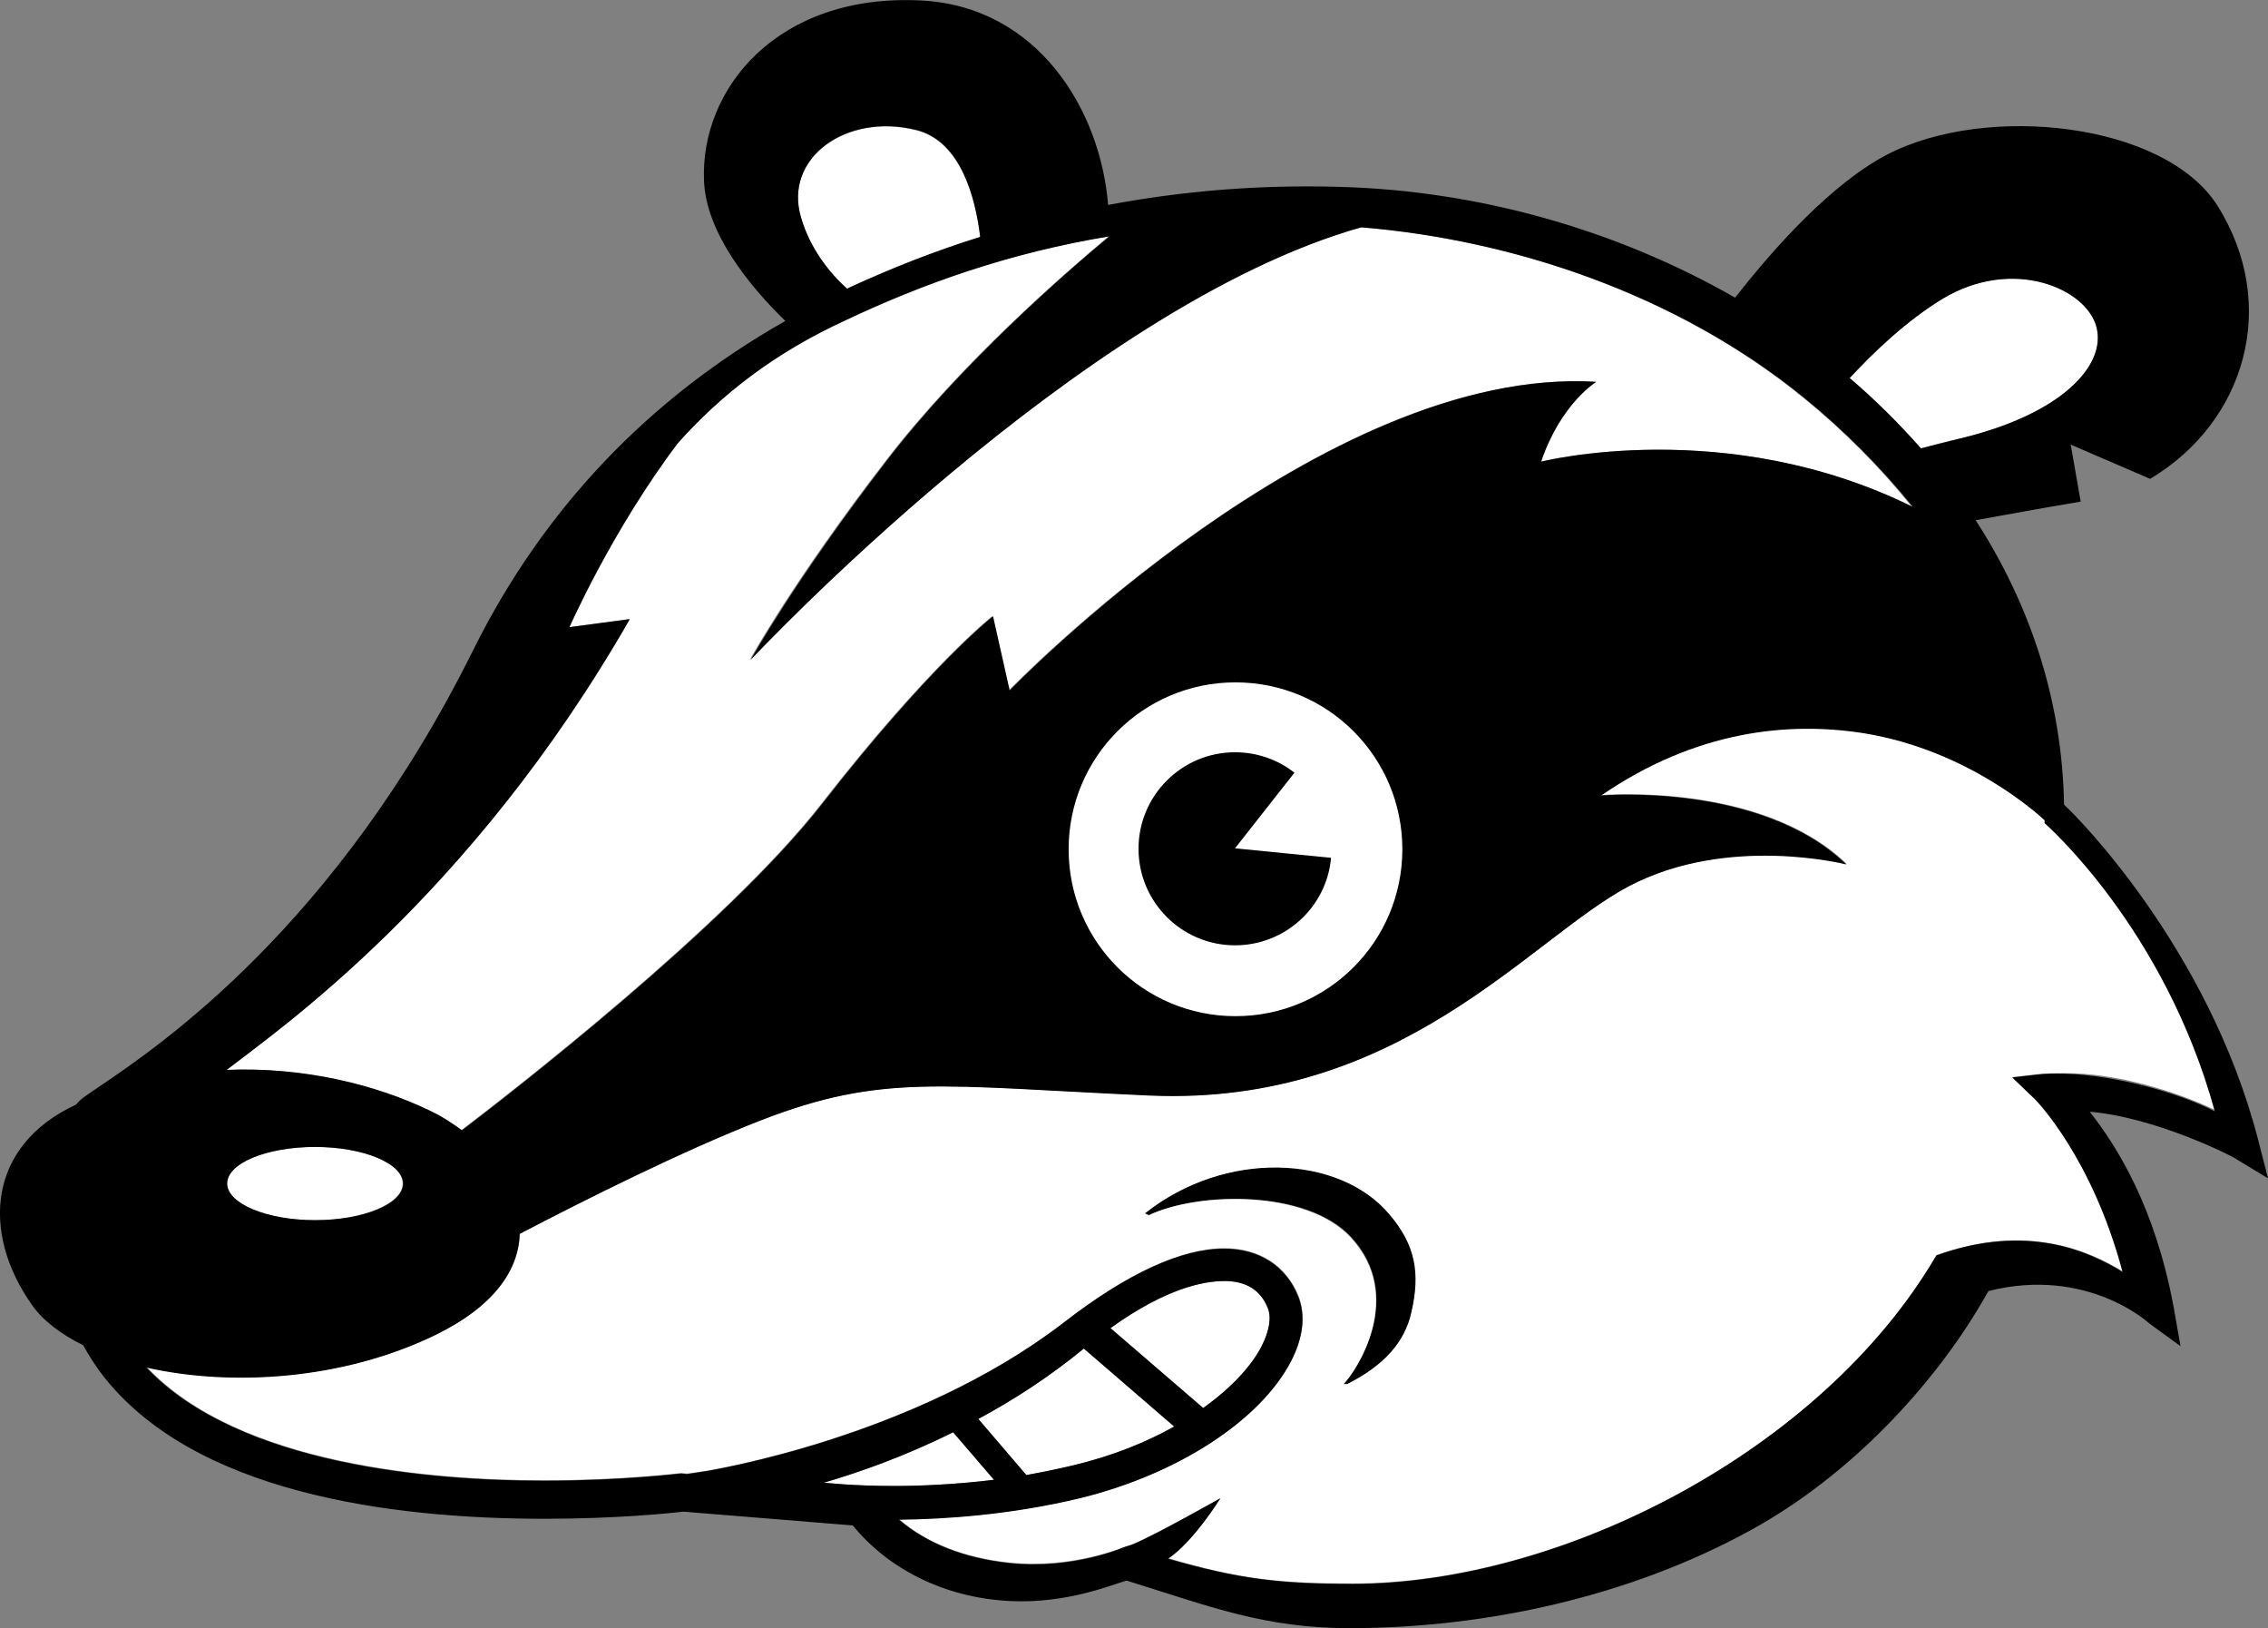
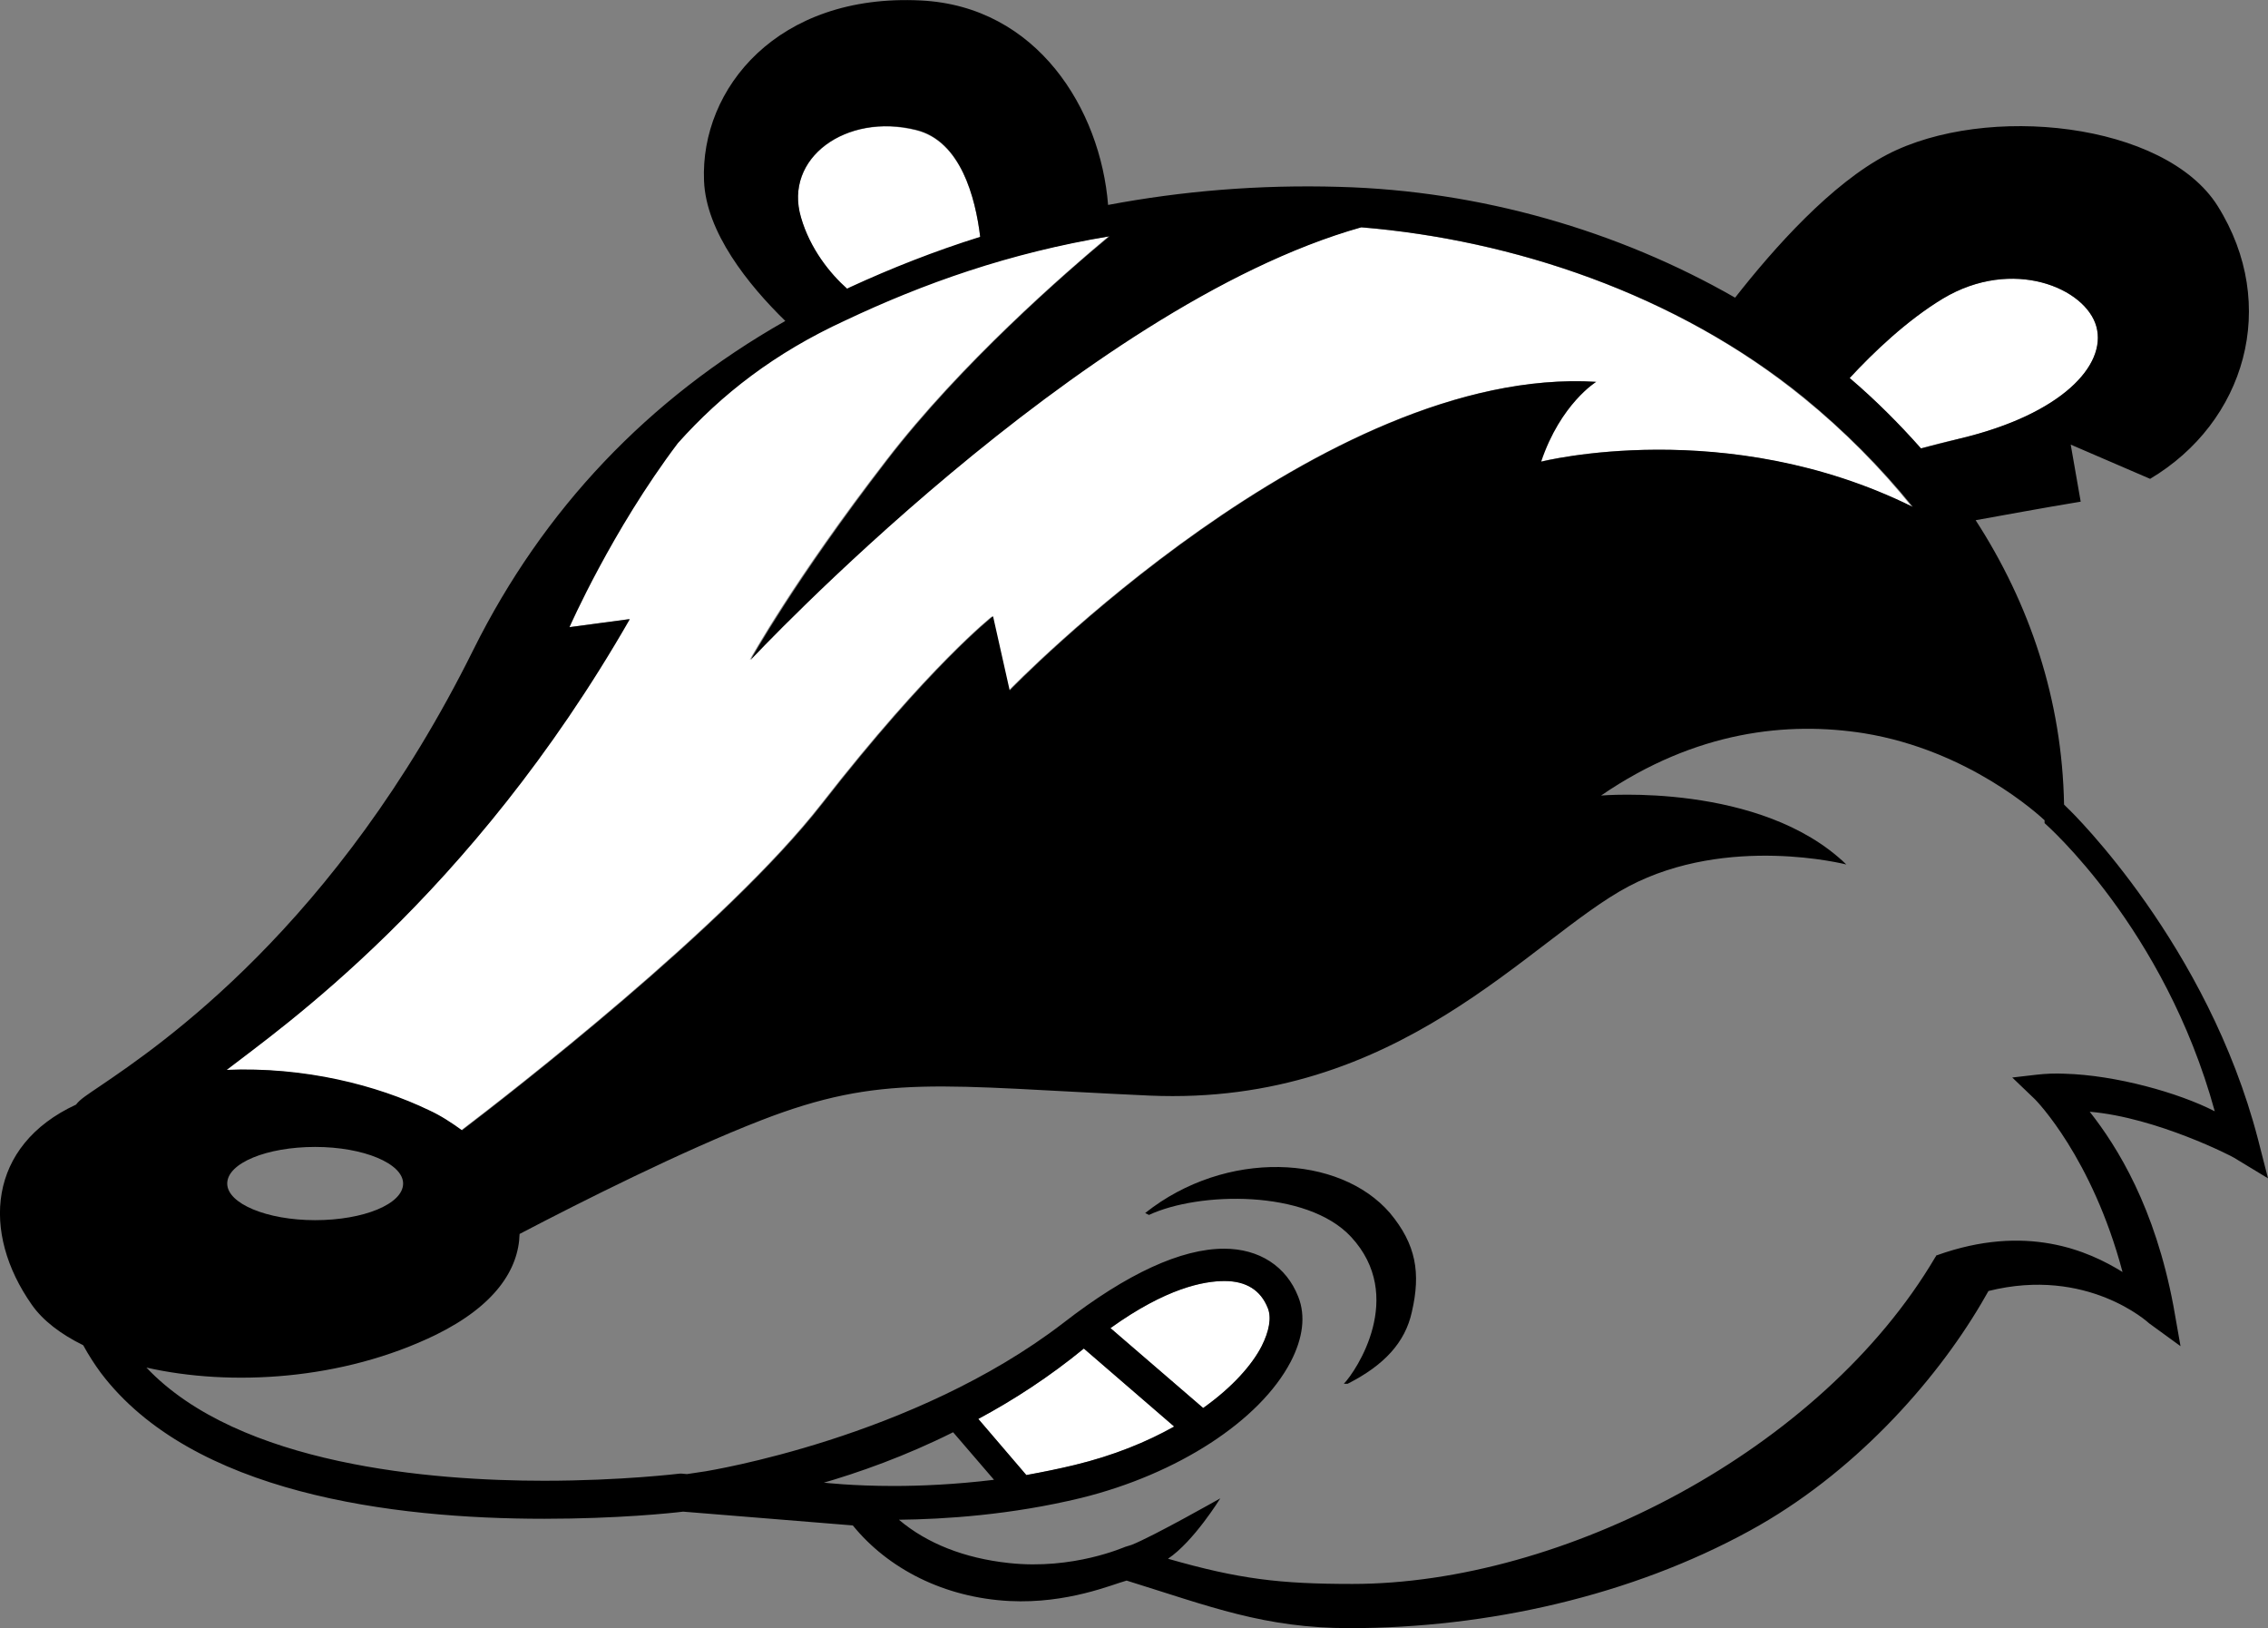
<svg xmlns="http://www.w3.org/2000/svg" version="1.1" id="Layer_1" x="0px" y="0px" viewBox="0 0 477.1 342.4" style="enable-background:new 0 0 477.1 342.4;" xml:space="preserve">
  <rect x="0" y="0" width="477.1" height="342.4" fill="#808080" stroke="none" />
  <style type="text/css">
	.st0{fill:none;}
	.st1{fill:#FFFFFF;}
</style>
  <g id="XMLID_67_">
    <path id="XMLID_90_" class="st0" d="M466,233.6c-8-3.9-21-7.9-31.7-7.8C445.1,226.1,458.3,229.8,466,233.6z" />
    <path id="XMLID_89_" class="st1" d="M206.2,49.9c-1-8.3-4.1-20.2-13.5-22.5c-14.7-3.7-27.9,5.9-24.2,18.4   c1.9,6.6,6.1,11.7,9.6,15.1c0.2-0.1,0.4-0.2,0.6-0.3C187.4,56.6,196.6,53,206.2,49.9z" />
    <path id="XMLID_88_" class="st1" d="M404.1,94.3c2.4-0.7,5.1-1.4,8.3-2.1c21.3-5.1,30.8-15.4,28.6-23.5   c-2.2-8.1-17.6-14.7-32.3-5.9c-7.6,4.6-14.6,11.3-19.6,16.7C394.5,84.1,399.5,89.1,404.1,94.3z" />
-     <path id="XMLID_87_" class="st1" d="M173.3,311.8c0.1,0,5.8,0.7,14.7,0.7c5.6,0,12.9-0.3,21.1-1.3l-8.6-10   c-10.1,5-19.8,8.5-28.2,10.9L173.3,311.8z" />
    <path id="XMLID_86_" class="st1" d="M215.9,310.2c3.3-0.6,6.7-1.2,10.1-2.1c8.3-2,15.3-4.9,21-8.1l-19-16.4   c-7.2,5.9-14.7,10.7-22.2,14.8L215.9,310.2z" />
    <path id="XMLID_85_" class="st1" d="M142.4,93.2c-13.9,18.4-22.8,38.7-22.8,38.7l12.7-1.7c-33.5,58.6-74,86.4-84.8,94.8   c16.4-0.6,31.6,3.3,42.6,8.5c2.4,1.1,4.7,2.6,6.9,4.2c9.7-7.4,55.7-42.9,75.8-68.7c22.6-29,35.9-39.4,35.9-39.4l3.5,15.6   c0,0,66.1-68.4,123.4-64.9c0,0-7.5,4.6-11.6,16.8c0,0,38.9-9.9,78.2,9.5c-6.7-8.3-14.4-16.1-22.8-22.9   c-26.9-22-61.5-33.3-93.2-35.9c-59,16.6-128.5,91-128.5,91s9.3-16.9,28.7-42c15.6-20.3,37.5-39.3,46.8-47.1   c-21,3.4-39,9.8-55.8,17.6C162.8,74.2,151.6,82.9,142.4,93.2z" />
    <path id="XMLID_84_" class="st1" d="M265.4,283.1c1.6-3.1,2.1-6,1.3-8c-1.5-3.8-4.5-5.7-9.1-5.7c-4.5,0-12.3,1.5-24,9.9l19.5,16.8   C259.3,291.7,263.4,287,265.4,283.1z" />
-     <path id="XMLID_83_" class="st1" d="M47.7,248.9c0,4.3,8.3,7.7,18.5,7.7s18.5-3.5,18.5-7.7c0-4.3-8.3-7.7-18.5-7.7   S47.7,244.7,47.7,248.9z" />
    <path id="XMLID_82_" d="M240.9,255.1l0.8,0.4c10.5-4.9,33.2-5.4,42.5,4.6c11.6,12.5,1.1,28.2-1.5,30.9h0.8   c7.7-3.9,12.1-8.7,13.5-15.1c1.9-8.2,0.9-14.2-4.6-20.8C281.8,242.8,257.9,241.6,240.9,255.1z" />
-     <path id="XMLID_79_" class="st1" d="M430.2,173v-0.6c-1.2-1.1-15.8-14.6-38-18.3l0,0c-16-2.6-35.3-0.6-55.3,13.1   c0,0,33.6-2.9,51.6,14.5c0,0-24.9-6.4-45.8,4.6s-48.1,46.4-100.8,44c-44.1-1.9-56.2-4.6-81.7,5.2c-16.5,6.4-37.7,17.1-50.8,23.9   c-0.3,7.5-5.2,15.1-17.6,21.2c-19.7,9.6-43.2,10.9-60.9,6.9c19.4,20.6,60.2,23.8,83.6,23.8c16.4,0,28.5-1.5,28.6-1.5h0.4l1.1,0.1   l4-0.6c0.4-0.1,43.6-6.9,75.2-31.2c13.4-10.4,24.8-15.6,33.8-15.6c7.4,0,13,3.7,15.6,10.1c1.5,4,1,8.7-1.6,13.7   c-6.5,12.4-23.7,23.6-44,28.6c-14.8,3.6-28.8,4.5-38.4,4.6c5.8,5.1,13.8,8.1,23.1,9.1c13.6,1.4,24.4-3.4,24.5-3.4l1.3-0.4l0,0   c4.4-1.7,18.7-9.8,18.7-9.8s-5.7,9.2-11,12.7c15,4.4,23.5,5.3,38.8,5.3c44,0,98.6-27.9,122.6-68.7c0.1-0.2,0.2-0.4,0.3-0.5v0.1   c18.9-6.7,31.9-0.9,39.1,3.5c-6.3-24.2-18.2-36.2-18.4-36.3l-4.8-4.6l5.2-0.6c1.8-0.2,3.8-0.2,5.8-0.2c10.7-0.1,23.7,3.9,31.7,7.8   C455.4,195,430.5,173.3,430.2,173z M296.9,276c-1.4,6.3-5.8,11.2-13.5,15.1h-0.8c2.7-2.7,13.1-18.4,1.5-30.9   c-9.3-10-32-9.6-42.5-4.6l-0.8-0.4c17-13.5,40.9-12.3,51.4,0.1C297.8,261.8,298.8,267.8,296.9,276z" />
    <path id="XMLID_68_" d="M477.1,247.8l-2.1-8.2c-10.6-40.8-38.9-68.6-40.1-69.7l0,0c-0.2-0.2-0.4-0.4-0.7-0.7   c-0.4-22-7.2-42.2-18.6-59.8c6.2-1.1,13.6-2.5,22.1-3.9l-2.1-12l16.7,7.2c20-11.9,27.3-36.5,14.2-57.4   c-11.1-17.6-48.7-21.6-69.5-10.8c-11.7,6.1-23.7,19.5-32,30.1c-24.6-14.1-53.6-22.5-83.2-23.3c-17.1-0.5-33.3,0.9-48.7,3.8   c-1.6-20.1-14.9-41.8-39.4-43c-30.1-1.5-46.4,18.5-45.6,37.9c0.4,10.8,9.3,21.9,17.1,29.5c-28.9,16.4-50.9,39.6-65.6,69.1   c-28.9,58.3-66.2,83.4-78.4,91.7c-2.8,1.9-4.4,2.9-5.2,4c-18.6,8.6-20,26.9-9.3,42.1c2.3,3.3,6.1,6.2,10.8,8.5   c1.1,2,2.3,3.9,3.7,5.8c19.2,25.4,61.3,30.7,93.3,30.7c15.4,0,26.8-1.2,29.2-1.5l35.7,2.9c7.4,9.1,19.2,15.2,33,15.9   c12.2,0.6,21.6-3.5,24.6-4.3c17.7,5.5,29,10,46.9,10c29,0,59.2-6.8,84.2-20.5c21.6-11.8,38.8-31,48.7-47.8c0.5-0.9,1-1.7,1.5-2.6   c20.8-5.2,33.7,6.7,33.8,6.8l6.6,4.8l-1.5-8.5c-3.9-20.7-11.7-33.3-17.6-40.8c14.1,1.2,30.2,9.5,30.4,9.7L477.1,247.8z M408.7,62.8   c14.7-8.8,30.1-2.2,32.3,5.9c2.2,8.1-7.3,18.4-28.6,23.5c-3.1,0.8-5.9,1.5-8.3,2.1c-4.6-5.2-9.6-10.2-15-14.8   C394.1,74.1,401.1,67.4,408.7,62.8z M233.4,49.7c-9.3,7.7-31.2,26.8-46.8,47.1c-19.4,25.2-28.7,42-28.7,42s69.5-74.4,128.5-91   c31.7,2.6,66.3,14,93.2,35.9c8.4,6.9,16.1,14.6,22.8,22.9c-39.2-19.4-78.2-9.5-78.2-9.5c4.1-12.2,11.6-16.8,11.6-16.8   c-57.4-3.5-123.4,64.9-123.4,64.9l-3.5-15.6c0,0-13.3,10.4-35.9,39.4c-20.1,25.8-66.1,61.3-75.8,68.7c-2.2-1.6-4.5-3.1-6.9-4.2   c-11-5.3-26.2-9.2-42.6-8.5c10.8-8.4,51.2-36.2,84.8-94.8l-12.7,1.7c0,0,8.9-20.3,22.8-38.7c9.2-10.3,20.4-19,35.2-25.8   C194.3,59.6,212.3,53.2,233.4,49.7z M84.8,248.9c0,4.3-8.3,7.7-18.5,7.7s-18.5-3.5-18.5-7.7c0-4.3,8.3-7.7,18.5-7.7   S84.8,244.7,84.8,248.9z M168.5,45.7c-3.7-12.5,9.5-22,24.2-18.4c9.4,2.3,12.5,14.2,13.5,22.5c-9.6,3-18.7,6.6-27.4,10.6   c-0.2,0.1-0.4,0.2-0.6,0.3C174.6,57.5,170.4,52.3,168.5,45.7z M253.1,296.1l-19.5-16.8c11.7-8.4,19.6-9.9,24-9.9   c4.5,0,7.6,1.9,9.1,5.7c0.8,2,0.3,4.8-1.3,8C263.4,287,259.3,291.7,253.1,296.1z M228,283.6l19,16.4c-5.7,3.2-12.7,6.1-21,8.1   c-3.4,0.8-6.8,1.5-10.1,2.1l-10.1-11.8C213.3,294.4,220.8,289.5,228,283.6z M200.5,301.2l8.6,10c-8.2,1-15.6,1.3-21.1,1.3   c-8.8,0-14.6-0.7-14.7-0.7l-1,0.3C180.7,309.7,190.5,306.2,200.5,301.2z M434.3,225.8c-2-0.1-4,0-5.8,0.2l-5.2,0.6l4.8,4.6   c0.2,0.2,12,12.2,18.4,36.3c-7.1-4.4-20.2-10.3-39.1-3.5v-0.1c-0.1,0.2-0.2,0.4-0.3,0.5c-24,40.7-78.5,68.7-122.6,68.7   c-15.3,0-23.8-1-38.8-5.3c5.4-3.6,11-12.7,11-12.7s-14.3,8.1-18.7,9.8l0,0l-1.3,0.4c-0.1,0-10.9,4.9-24.5,3.4   c-9.3-1-17.2-4.1-23.1-9.1c9.5-0.1,23.6-1,38.4-4.6c20.2-5,37.5-16.2,44-28.6c2.6-5,3.2-9.7,1.6-13.7c-2.5-6.4-8.2-10.1-15.6-10.1   c-9,0-20.4,5.2-33.8,15.6c-31.6,24.3-74.8,31.1-75.2,31.2l-4,0.6l-1.1-0.1H143c-0.1,0-12.2,1.5-28.6,1.5   c-23.4,0-64.1-3.2-83.6-23.8c17.7,4,41.2,2.7,60.9-6.9c12.4-6.1,17.4-13.7,17.6-21.2c13-6.8,34.3-17.5,50.8-23.9   c25.5-9.9,37.6-7.2,81.7-5.2c52.7,2.3,80-33,100.8-44c20.9-11,45.8-4.6,45.8-4.6c-18-17.4-51.6-14.5-51.6-14.5   c20-13.7,39.4-15.6,55.3-13.1l0,0c22.1,3.6,36.8,17.2,38,18.3v0.6c0.3,0.3,25.2,22,35.8,60.6C458.3,229.8,445.1,226.1,434.3,225.8z   " />
  </g>
  <path id="XMLID_59_" d="M259.8,158.4c-11.2,0-20.3,9.1-20.3,20.3c0,11.2,9.1,20.3,20.3,20.3c10.6,0,19.2-8.1,20.2-18.4l-20.2-1.8  l12.5-15.9C268.9,160,264.6,158.4,259.8,158.4z" />
-   <path id="XMLID_60_" class="st1" d="M224.8,178.6c0,19.4,15.7,35.1,35.1,35.1S295,198,295,178.6s-15.7-35.1-35.1-35.1  S224.8,159.2,224.8,178.6z M280,180.4c-0.9,10.3-9.6,18.4-20.2,18.4c-11.2,0-20.3-9.1-20.3-20.3c0-11.2,9.1-20.3,20.3-20.3  c4.7,0,9.1,1.6,12.5,4.3l-12.5,15.9L280,180.4z" />
</svg>